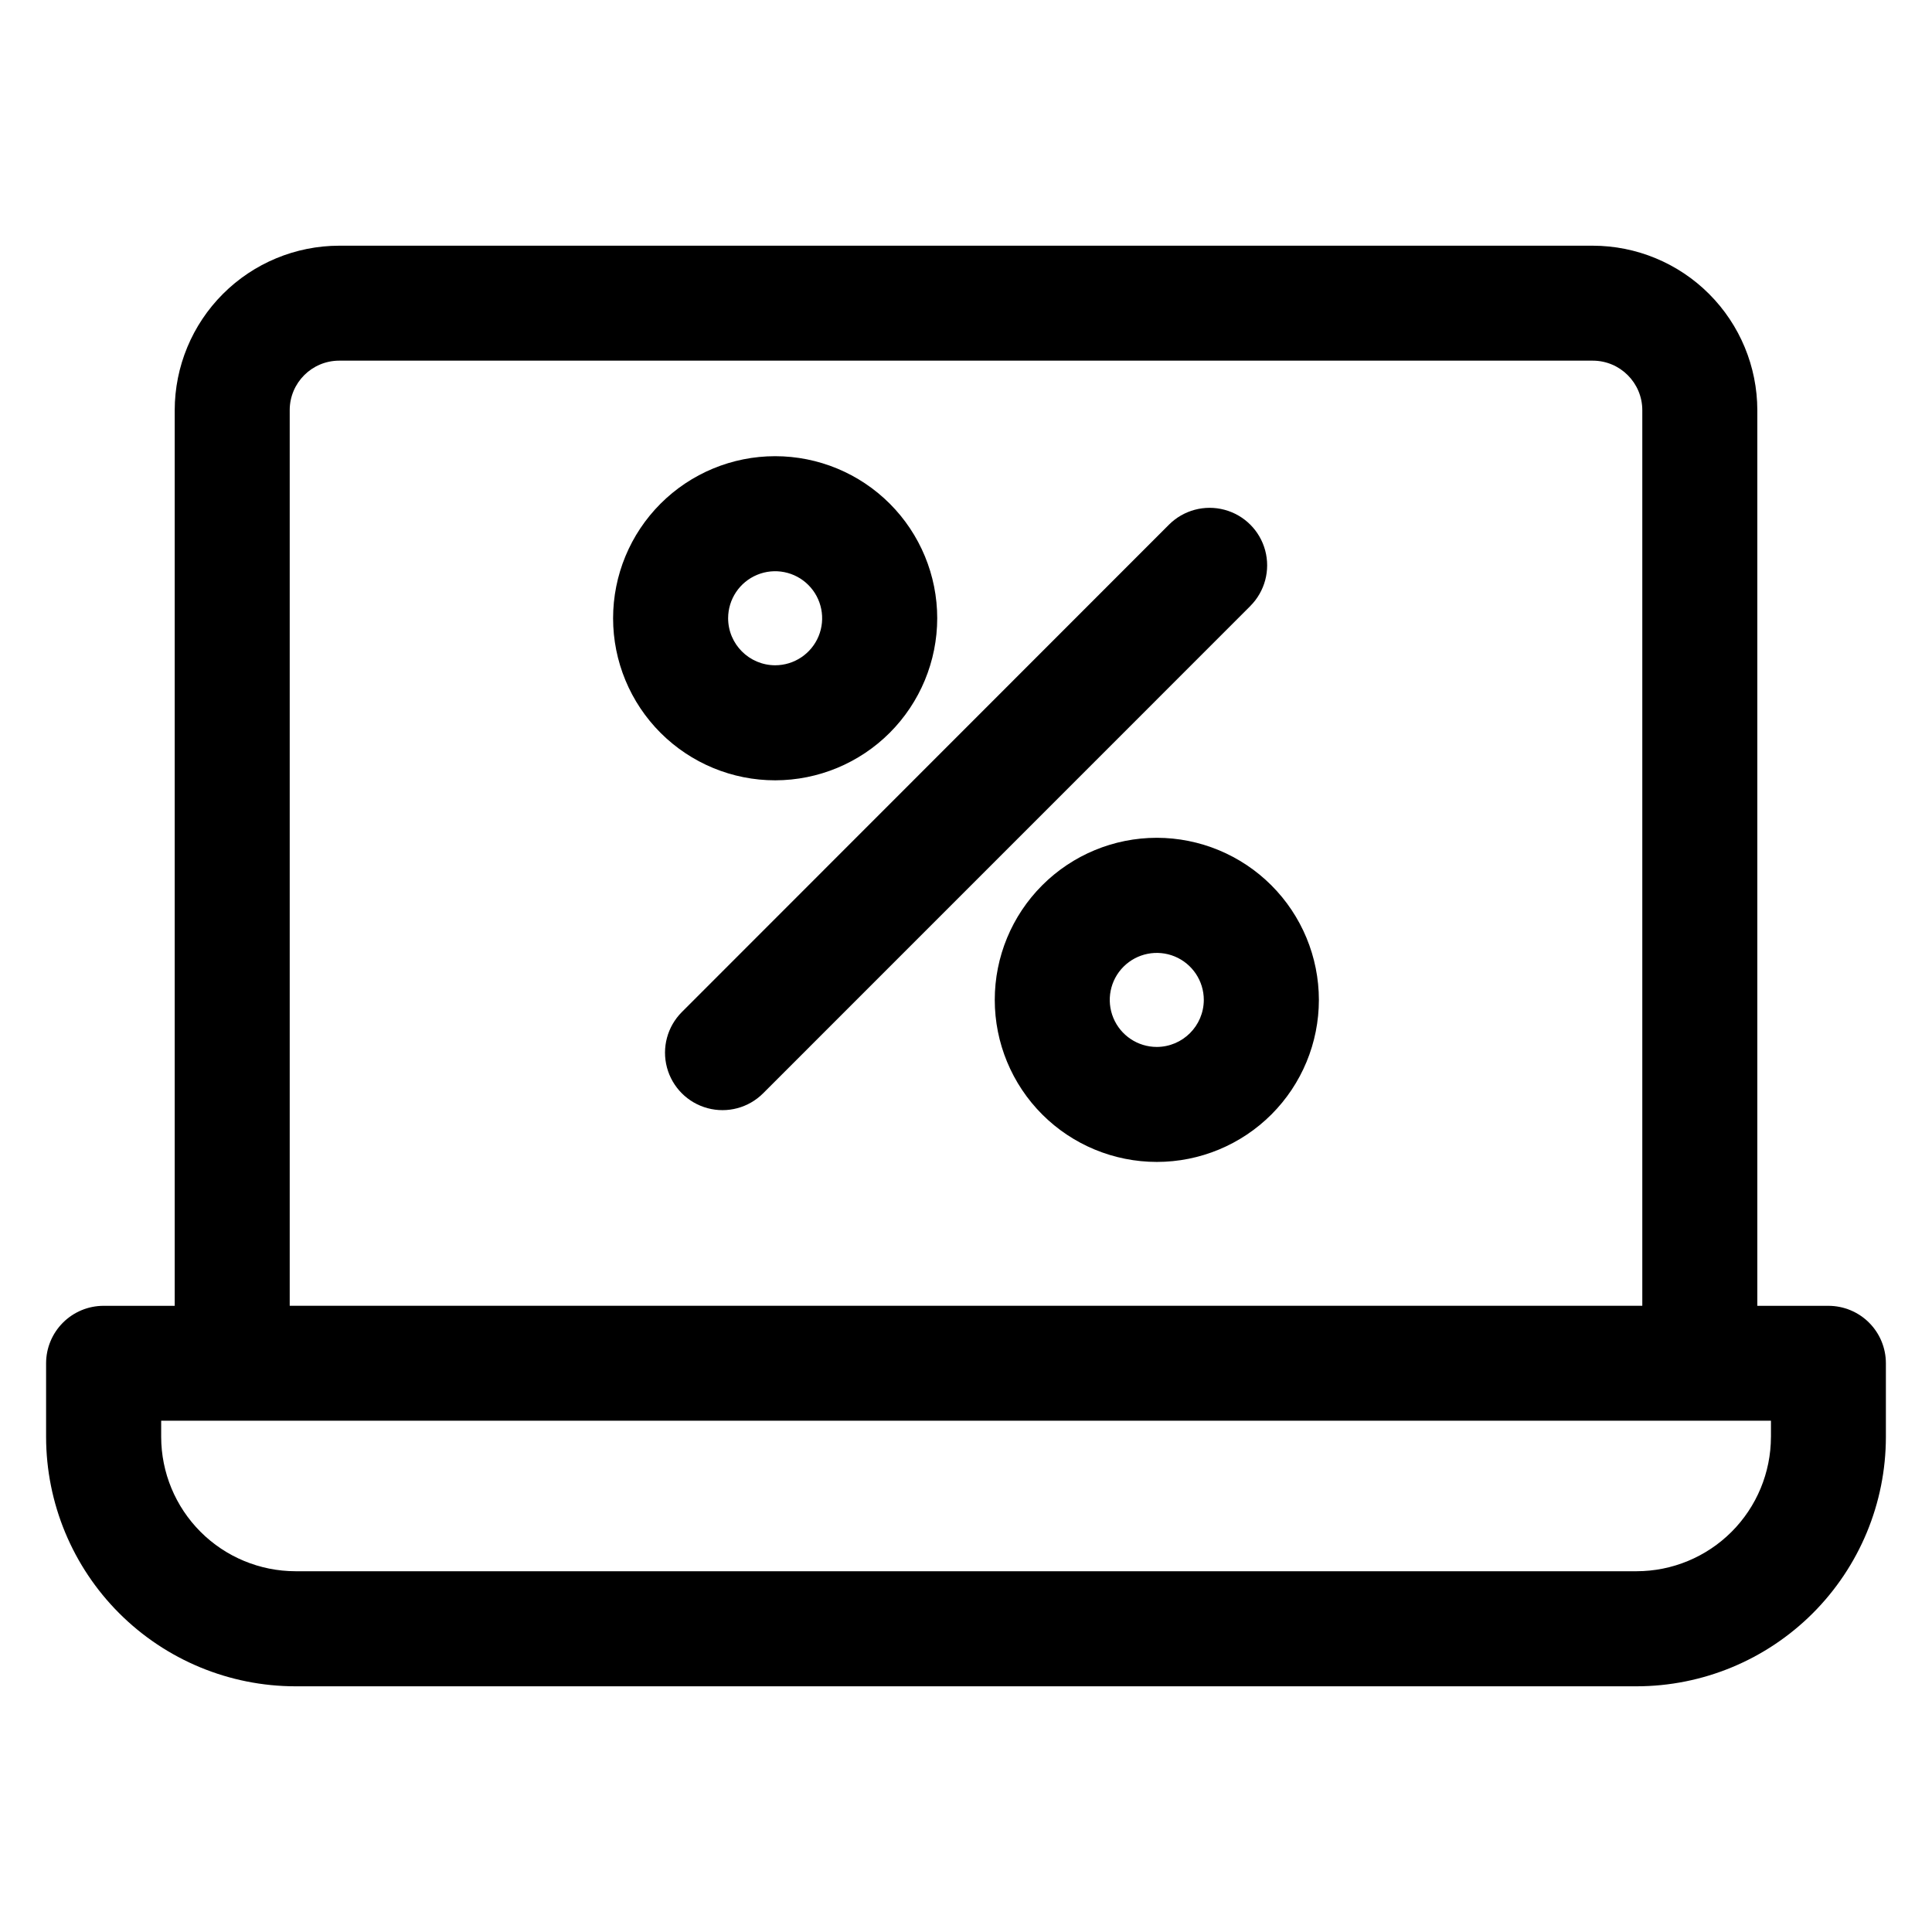
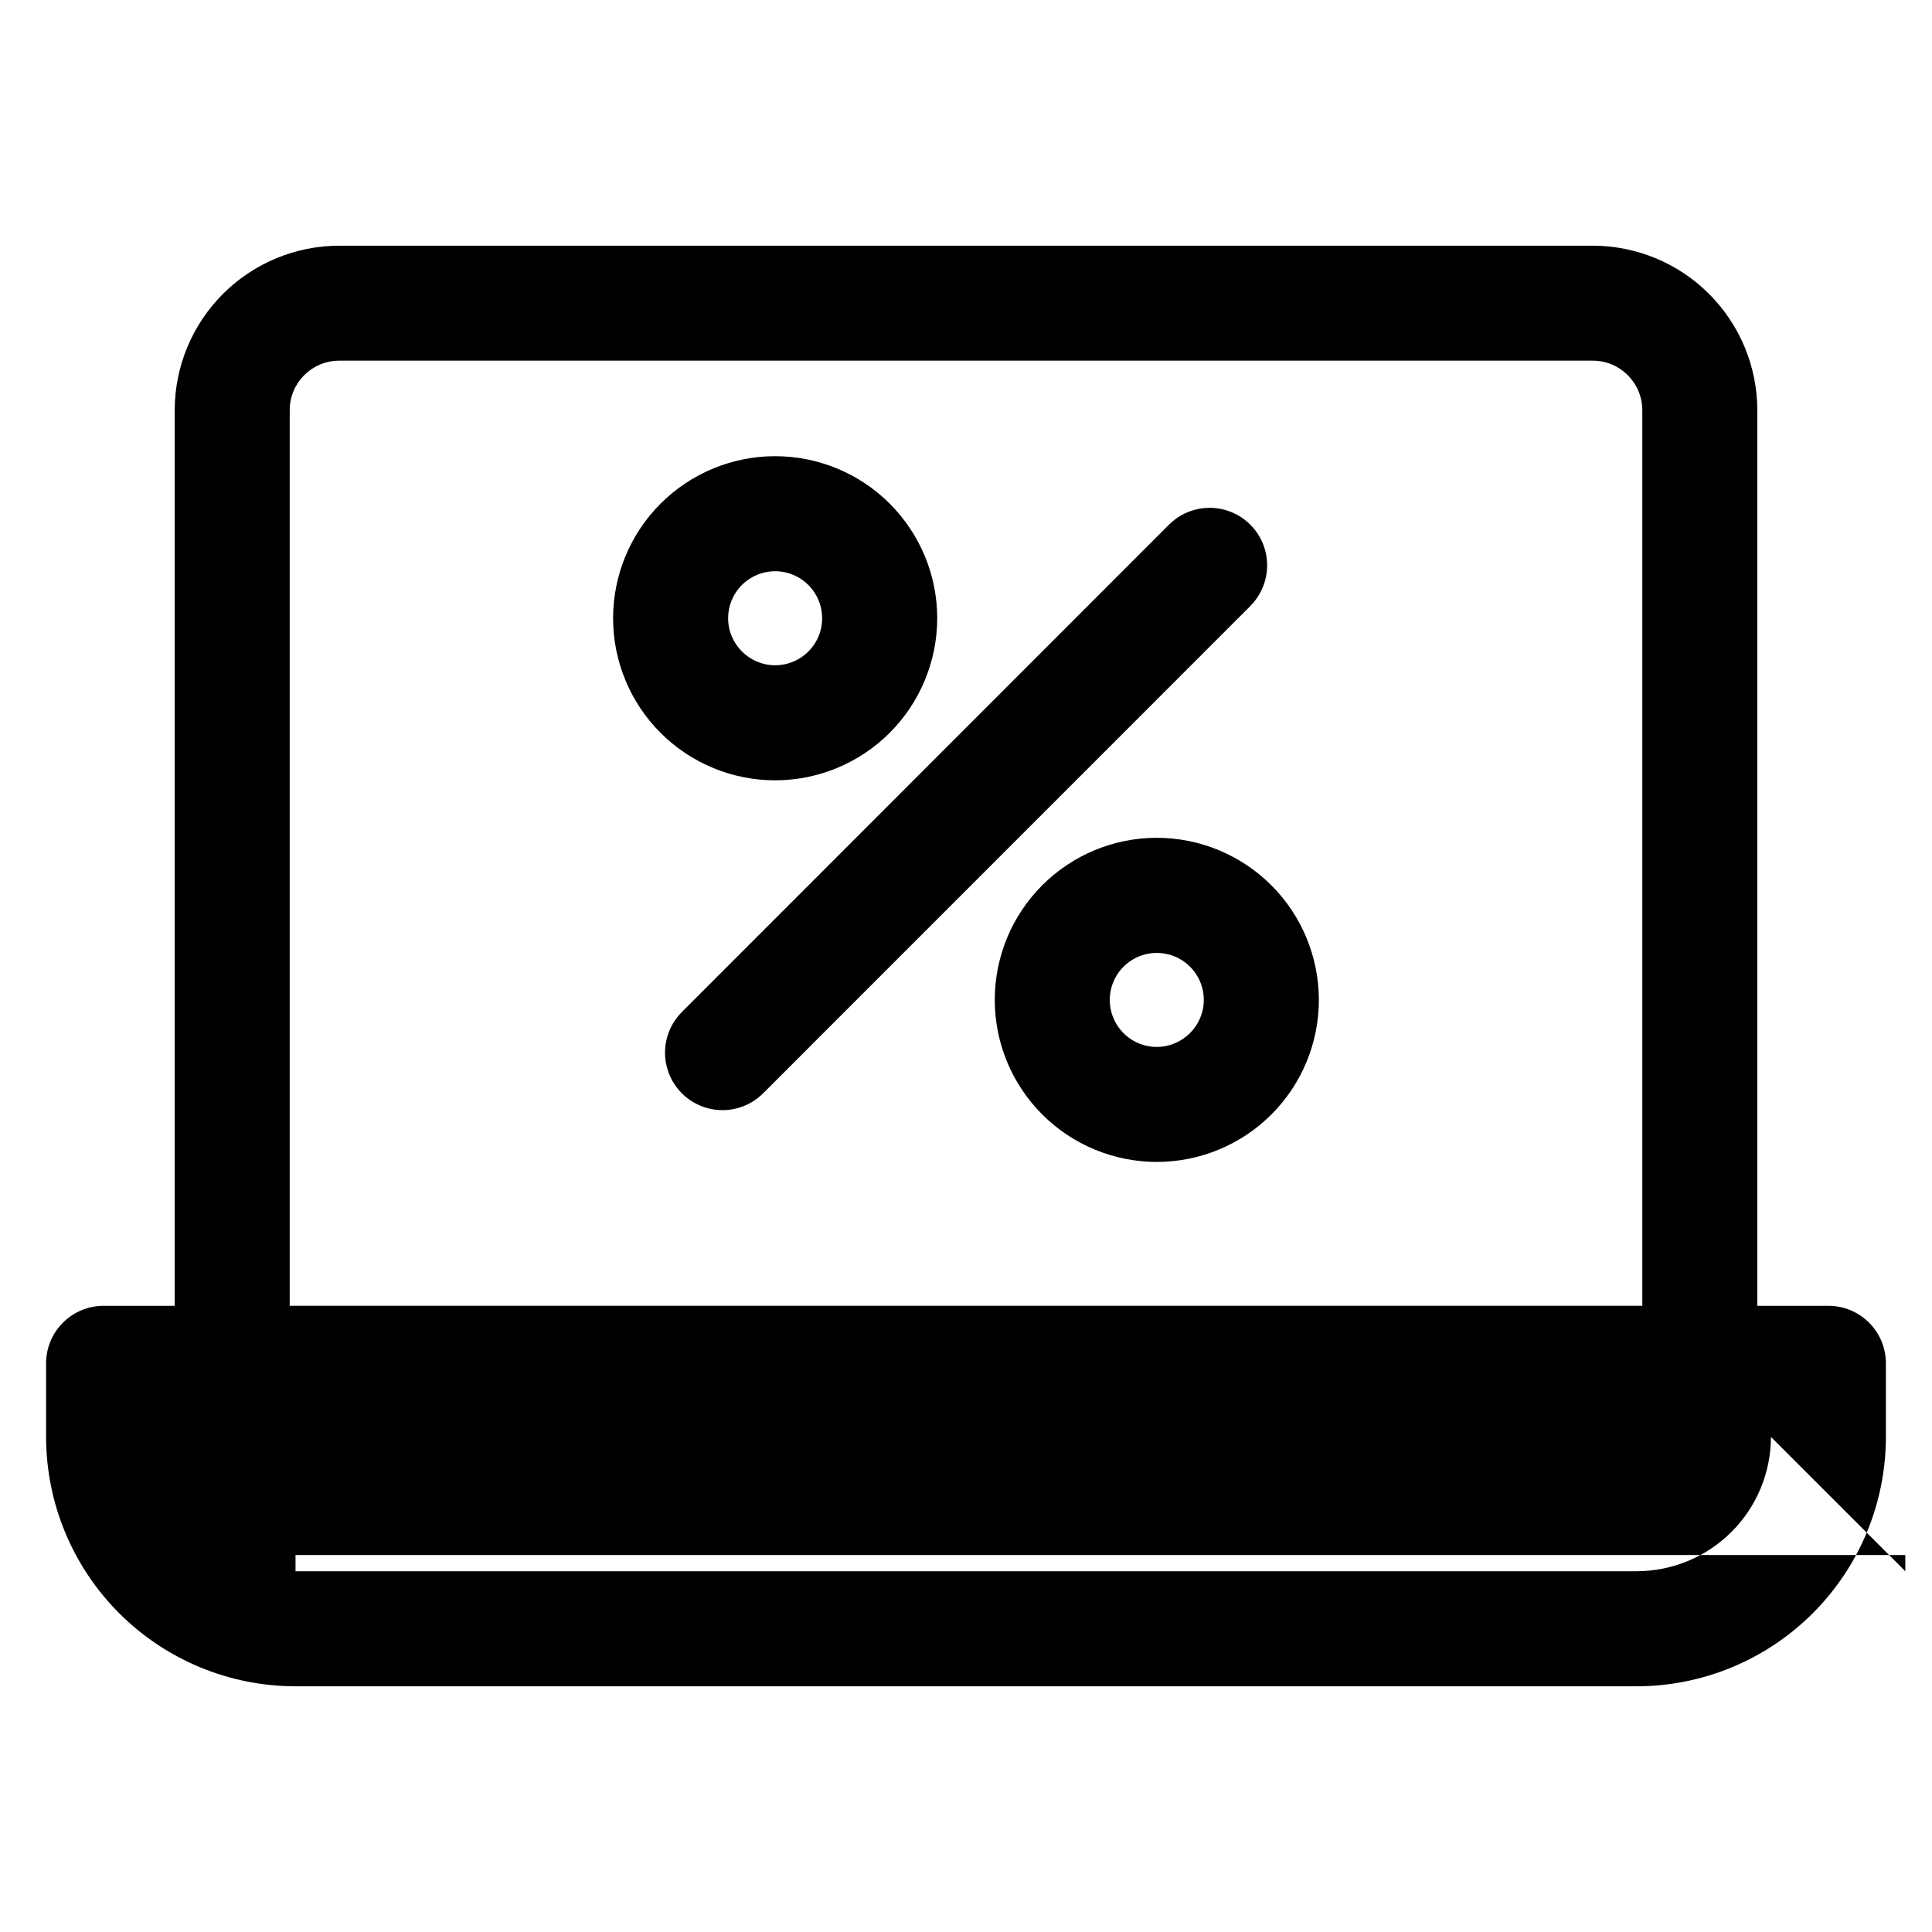
<svg xmlns="http://www.w3.org/2000/svg" fill="#000000" width="800px" height="800px" version="1.1" viewBox="144 144 512 512">
-   <path d="m450.56 421.45c-5.039 0-9.582-3.035-11.512-7.691s-0.863-10.016 2.699-13.578c3.566-3.562 8.926-4.629 13.582-2.703 4.652 1.93 7.691 6.473 7.691 11.512-0.023 6.875-5.59 12.441-12.461 12.461zm0-55.426c-11.391 0.004-22.312 4.531-30.363 12.586-8.055 8.059-12.578 18.98-12.574 30.371 0 11.391 4.527 22.312 12.582 30.367 8.055 8.051 18.98 12.574 30.371 12.574 11.387 0 22.312-4.527 30.367-12.582 8.051-8.055 12.574-18.977 12.574-30.367-0.012-11.387-4.543-22.305-12.594-30.359-8.055-8.051-18.977-12.578-30.363-12.59zm-113.6-58.184v0.004c0-5.039 3.035-9.582 7.691-11.512s10.016-0.863 13.578 2.699c3.562 3.566 4.629 8.926 2.703 13.582-1.93 4.652-6.473 7.691-11.512 7.691-6.875-0.02-12.441-5.586-12.461-12.461zm55.414 0v0.004c0-11.391-4.527-22.316-12.582-30.371-8.055-8.055-18.98-12.578-30.371-12.578s-22.316 4.527-30.371 12.586c-8.051 8.055-12.574 18.98-12.574 30.375 0.004 11.391 4.531 22.312 12.59 30.367 8.059 8.051 18.984 12.574 30.375 12.57 11.387-0.016 22.301-4.547 30.348-12.598 8.047-8.055 12.574-18.969 12.586-30.352zm82.973-3.25v0.004c3.848-3.852 5.352-9.465 3.941-14.723-1.41-5.258-5.519-9.367-10.777-10.773-5.262-1.41-10.871 0.094-14.723 3.945l-129.09 129.16c-3.848 3.848-5.352 9.453-3.945 14.707 1.41 5.258 5.512 9.363 10.77 10.77 5.254 1.41 10.859-0.09 14.707-3.938l129.11-129.13zm137.97 220.21c-0.012 9.441-3.769 18.488-10.445 25.16-6.676 6.672-15.727 10.426-25.164 10.434h-355.39c-9.438-0.012-18.488-3.762-25.16-10.434-6.676-6.676-10.43-15.723-10.445-25.16v-4.297l426.61 0.004v4.297zm-392.54-272.1v237.35h358.45v-237.35c-0.012-7.246-5.883-13.117-13.129-13.121h-332.21c-7.242 0.008-13.109 5.879-13.113 13.121zm407.76 237.36-18.828-0.004v-237.35c-0.016-11.562-4.617-22.641-12.793-30.816-8.176-8.172-19.258-12.766-30.816-12.777h-332.21c-11.559 0.012-22.637 4.609-30.809 12.781-8.172 8.172-12.77 19.254-12.781 30.812v237.35h-18.852c-4.039 0-7.914 1.605-10.773 4.465-2.856 2.856-4.461 6.731-4.461 10.77v19.535c0.02 17.52 6.988 34.316 19.379 46.703 12.391 12.387 29.191 19.352 46.715 19.359h355.38c17.52-0.008 34.32-6.973 46.711-19.359 12.391-12.387 19.363-29.184 19.379-46.703v-19.535c0.004-4.039-1.602-7.918-4.457-10.773-2.859-2.859-6.734-4.461-10.777-4.461z" fill-rule="evenodd" />
+   <path d="m450.56 421.45c-5.039 0-9.582-3.035-11.512-7.691s-0.863-10.016 2.699-13.578c3.566-3.562 8.926-4.629 13.582-2.703 4.652 1.93 7.691 6.473 7.691 11.512-0.023 6.875-5.59 12.441-12.461 12.461zm0-55.426c-11.391 0.004-22.312 4.531-30.363 12.586-8.055 8.059-12.578 18.98-12.574 30.371 0 11.391 4.527 22.312 12.582 30.367 8.055 8.051 18.98 12.574 30.371 12.574 11.387 0 22.312-4.527 30.367-12.582 8.051-8.055 12.574-18.977 12.574-30.367-0.012-11.387-4.543-22.305-12.594-30.359-8.055-8.051-18.977-12.578-30.363-12.59zm-113.6-58.184v0.004c0-5.039 3.035-9.582 7.691-11.512s10.016-0.863 13.578 2.699c3.562 3.566 4.629 8.926 2.703 13.582-1.93 4.652-6.473 7.691-11.512 7.691-6.875-0.02-12.441-5.586-12.461-12.461zm55.414 0v0.004c0-11.391-4.527-22.316-12.582-30.371-8.055-8.055-18.98-12.578-30.371-12.578s-22.316 4.527-30.371 12.586c-8.051 8.055-12.574 18.98-12.574 30.375 0.004 11.391 4.531 22.312 12.59 30.367 8.059 8.051 18.984 12.574 30.375 12.57 11.387-0.016 22.301-4.547 30.348-12.598 8.047-8.055 12.574-18.969 12.586-30.352zm82.973-3.25v0.004c3.848-3.852 5.352-9.465 3.941-14.723-1.41-5.258-5.519-9.367-10.777-10.773-5.262-1.41-10.871 0.094-14.723 3.945l-129.09 129.16c-3.848 3.848-5.352 9.453-3.945 14.707 1.41 5.258 5.512 9.363 10.77 10.77 5.254 1.41 10.859-0.09 14.707-3.938l129.11-129.13zm137.97 220.21c-0.012 9.441-3.769 18.488-10.445 25.16-6.676 6.672-15.727 10.426-25.164 10.434h-355.39v-4.297l426.61 0.004v4.297zm-392.54-272.1v237.35h358.45v-237.35c-0.012-7.246-5.883-13.117-13.129-13.121h-332.21c-7.242 0.008-13.109 5.879-13.113 13.121zm407.76 237.36-18.828-0.004v-237.35c-0.016-11.562-4.617-22.641-12.793-30.816-8.176-8.172-19.258-12.766-30.816-12.777h-332.21c-11.559 0.012-22.637 4.609-30.809 12.781-8.172 8.172-12.77 19.254-12.781 30.812v237.35h-18.852c-4.039 0-7.914 1.605-10.773 4.465-2.856 2.856-4.461 6.731-4.461 10.77v19.535c0.02 17.52 6.988 34.316 19.379 46.703 12.391 12.387 29.191 19.352 46.715 19.359h355.38c17.52-0.008 34.32-6.973 46.711-19.359 12.391-12.387 19.363-29.184 19.379-46.703v-19.535c0.004-4.039-1.602-7.918-4.457-10.773-2.859-2.859-6.734-4.461-10.777-4.461z" fill-rule="evenodd" />
</svg>